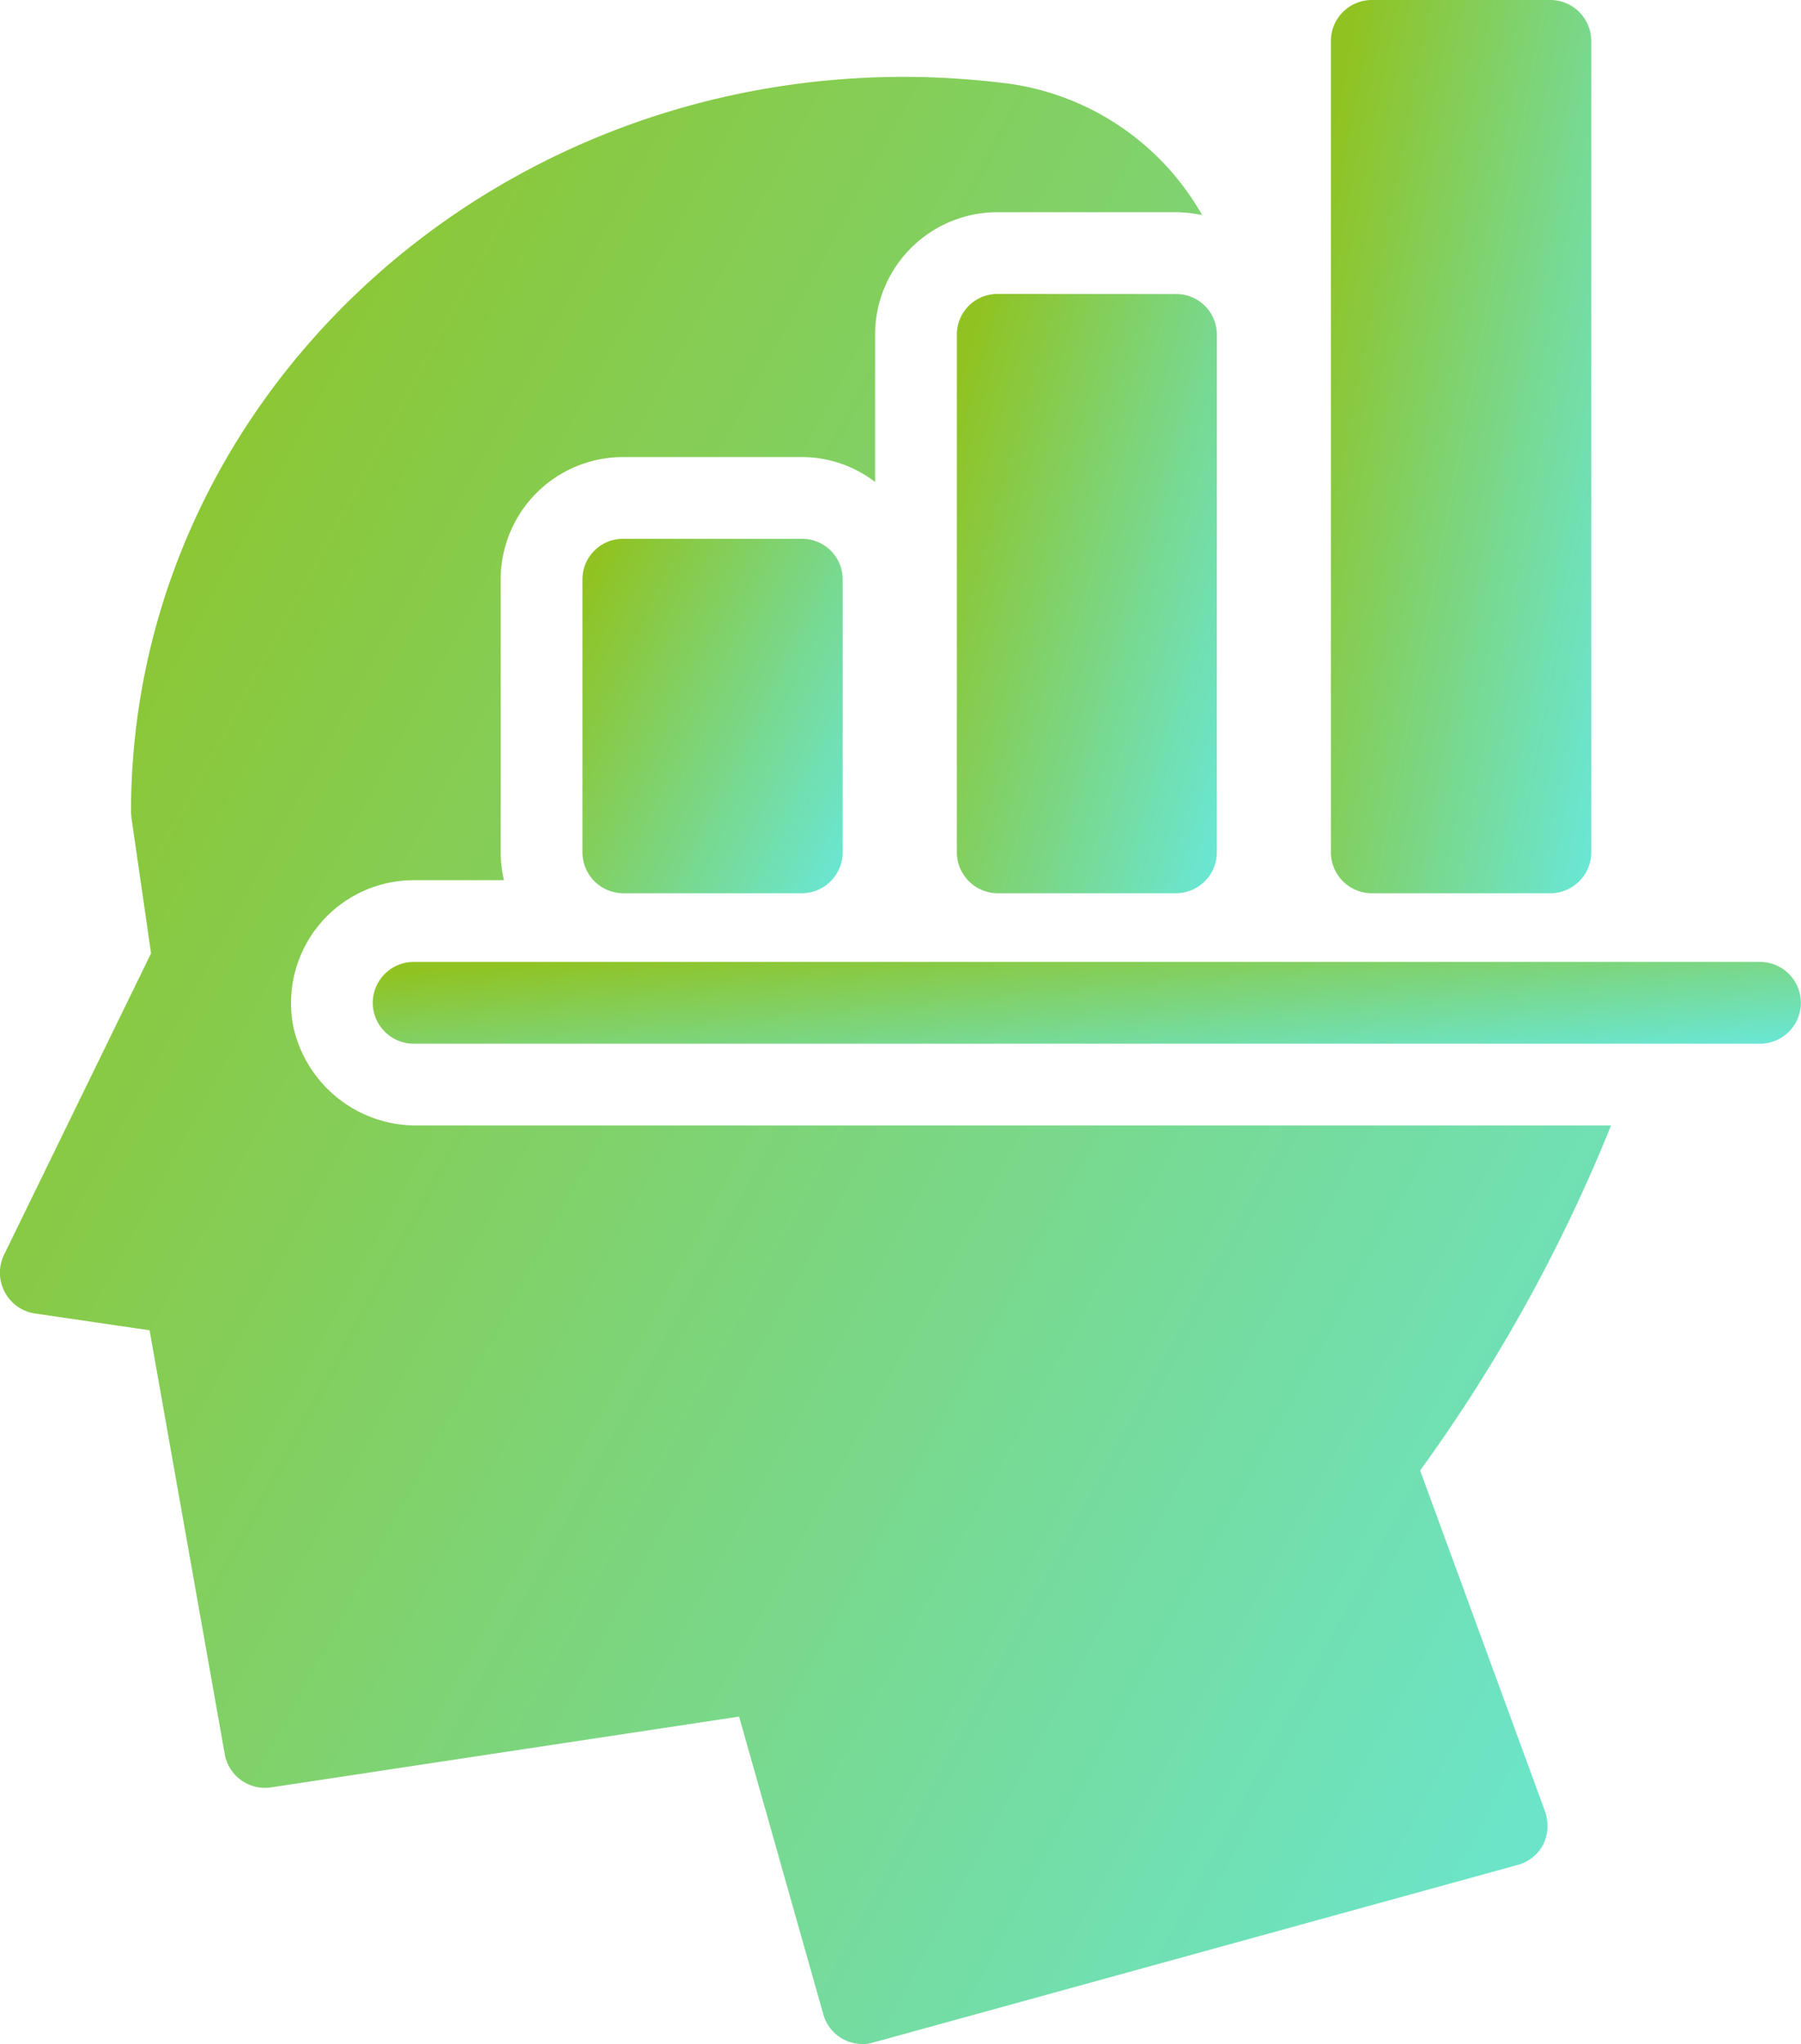
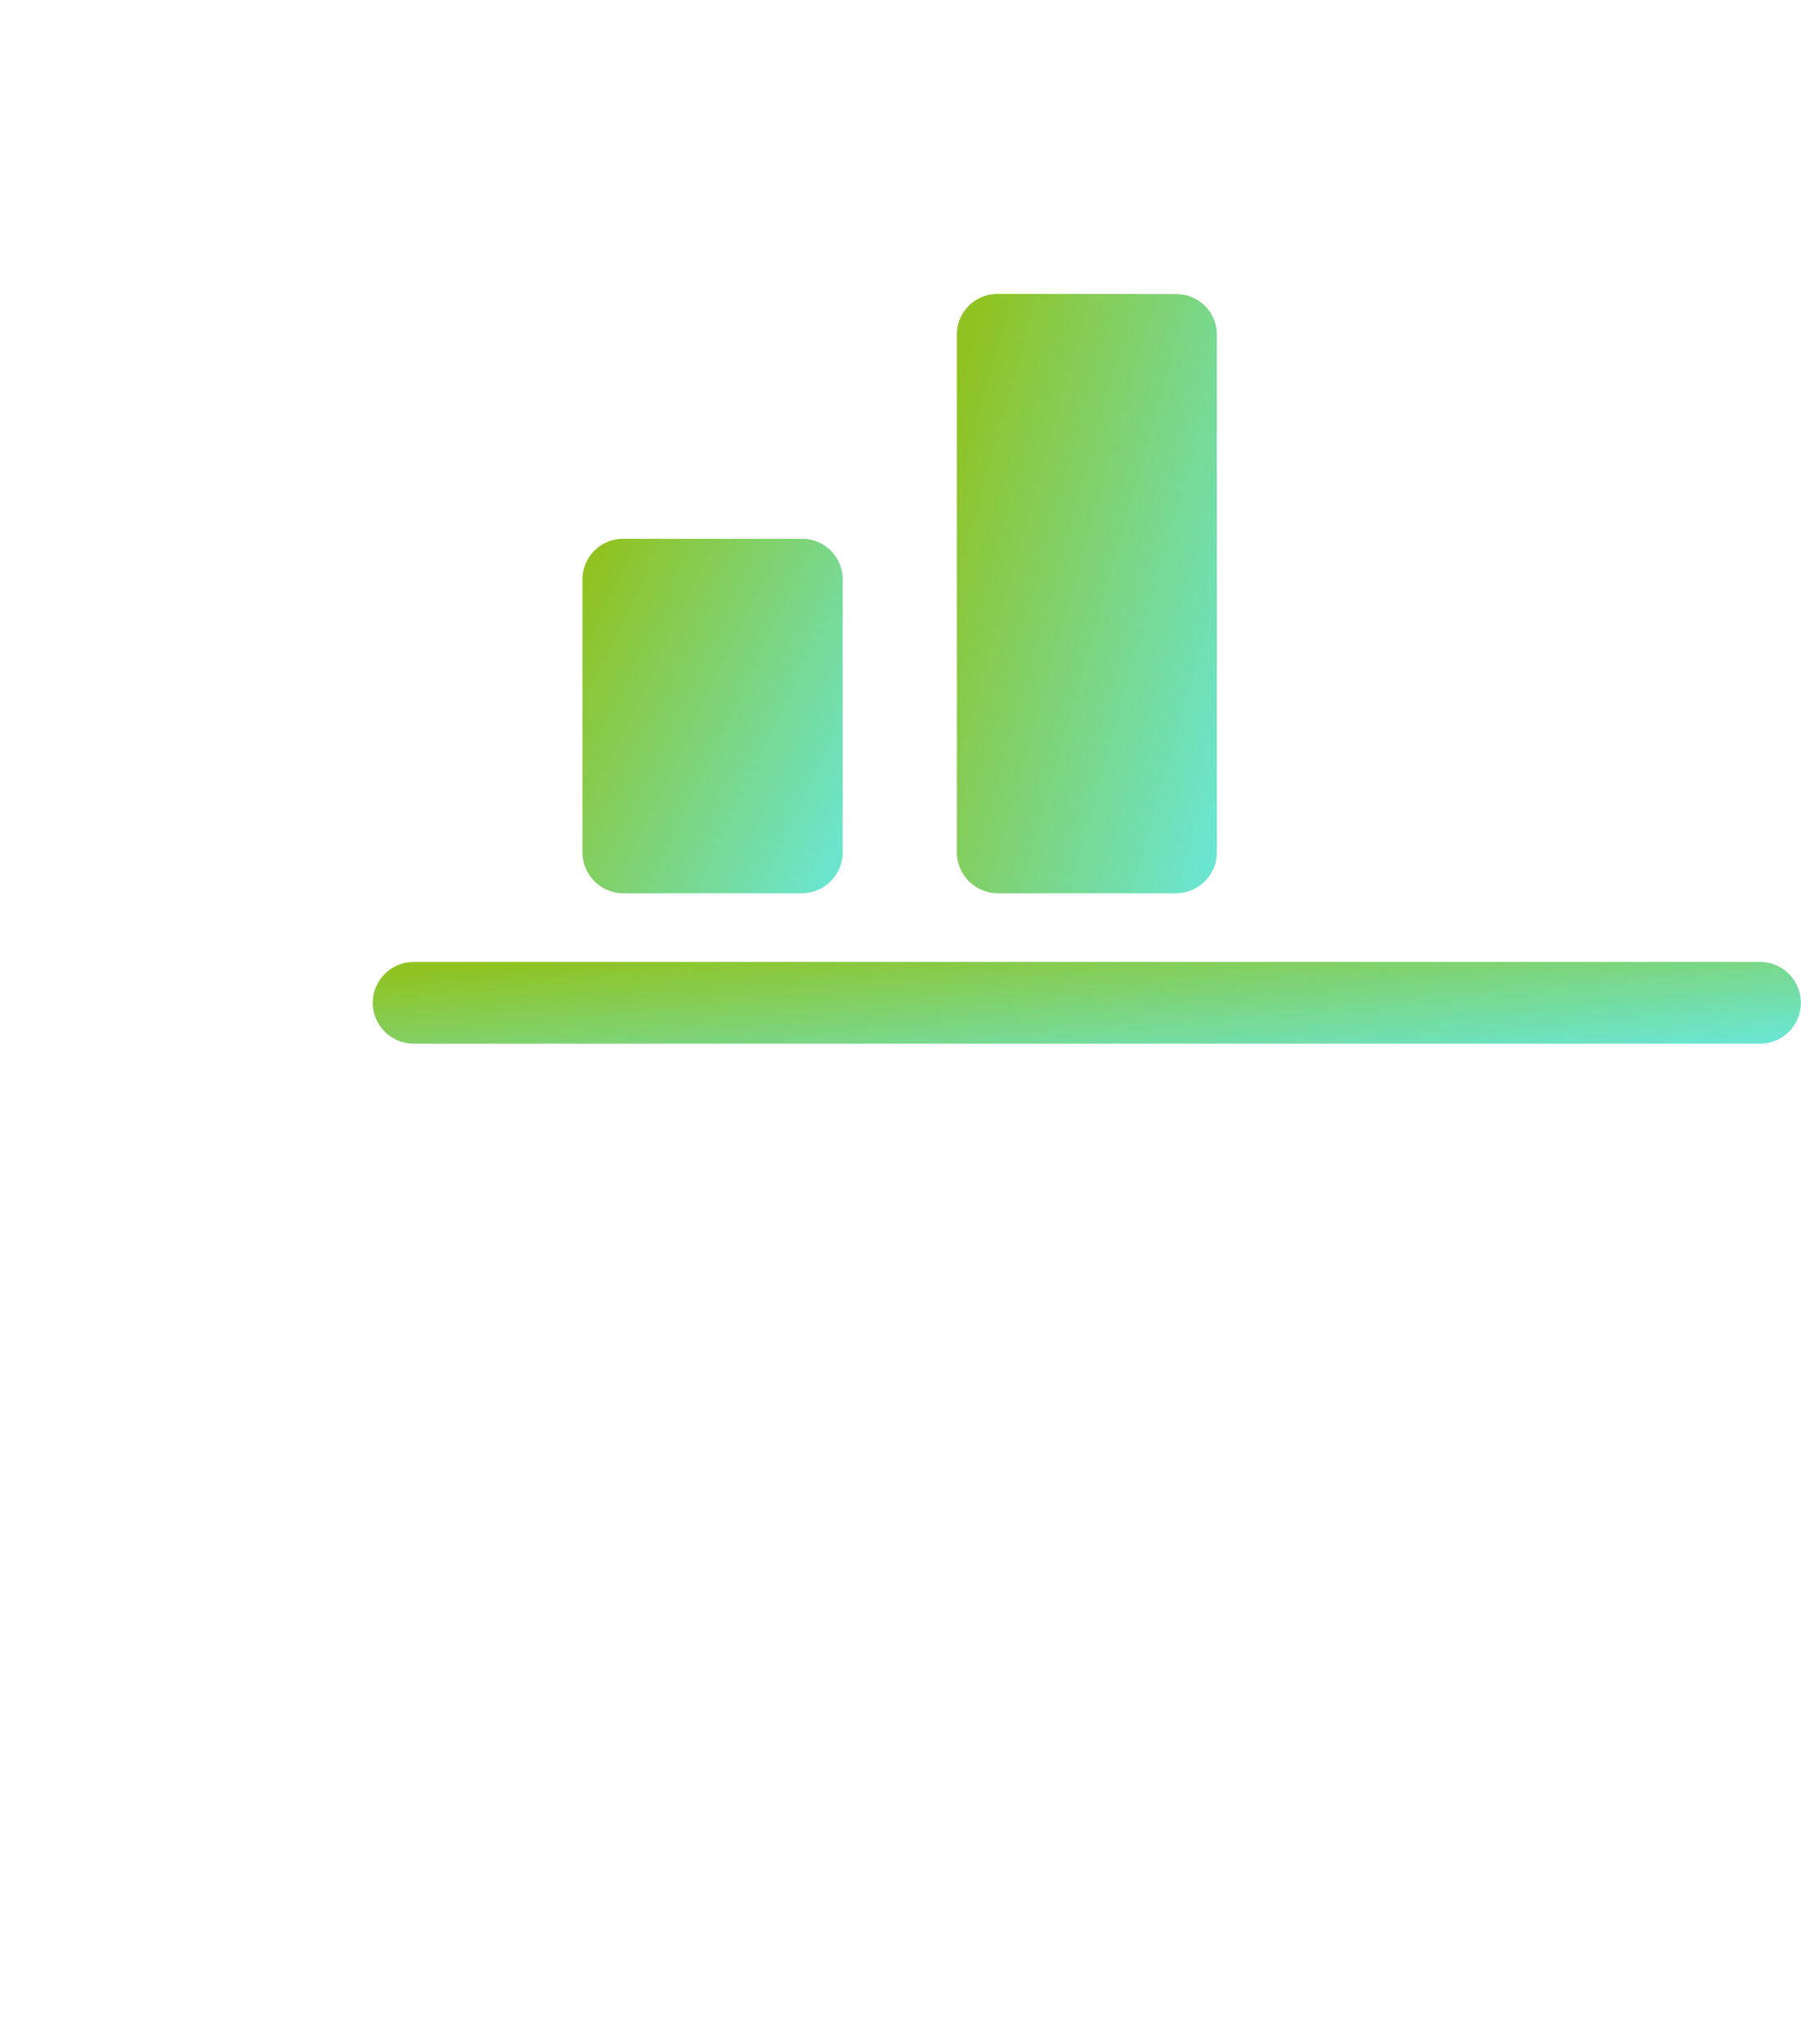
<svg xmlns="http://www.w3.org/2000/svg" width="40" height="45.393" viewBox="0 0 40 45.393">
  <defs>
    <linearGradient id="linear-gradient" x1="1.333" y1="1" x2="0.017" y2="0.14" gradientUnits="objectBoundingBox">
      <stop offset="0" stop-color="#60efff" />
      <stop offset="1" stop-color="#90c322" />
    </linearGradient>
  </defs>
  <g id="Business_Intelligence_Decision_Support" data-name="Business Intelligence &amp; Decision Support" transform="translate(-7.971 -5)">
    <path id="Path_71042" data-name="Path 71042" d="M27.1,26.051A.911.911,0,0,0,28,25.143V19.088a.9.9,0,0,0-.908-.908H23.128a.9.9,0,0,0-.908.908v6.055a.911.911,0,0,0,.908.908Z" transform="translate(-1.313 -1.214)" fill="url(#linear-gradient)" />
    <path id="Path_71043" data-name="Path 71043" d="M32.288,12.19a.9.9,0,0,0-.908.908V24.591a.911.911,0,0,0,.908.908h3.958a.911.911,0,0,0,.908-.908V13.1a.9.9,0,0,0-.908-.908Z" transform="translate(-2.157 -0.662)" fill="url(#linear-gradient)" />
-     <path id="Path_71044" data-name="Path 71044" d="M40.53,5.908V23.929a.911.911,0,0,0,.908.908h3.967a.911.911,0,0,0,.908-.908V5.908A.911.911,0,0,0,45.405,5H41.438A.911.911,0,0,0,40.53,5.908Z" transform="translate(-3 0)" fill="url(#linear-gradient)" />
-     <path id="Path_71045" data-name="Path 71045" d="M8.079,33.871a.914.914,0,0,0,.672.472l2.542.372,1.67,9.415A.908.908,0,0,0,14,44.865l10.386-1.571,1.87,6.609a.9.9,0,0,0,.872.663.765.765,0,0,0,.245-.036l14.3-3.94a.9.9,0,0,0,.572-.454.961.961,0,0,0,.045-.726l-2.778-7.581a35.858,35.858,0,0,0,4.24-7.662H17.267a2.794,2.794,0,0,1-2.778-2.179,2.727,2.727,0,0,1,2.669-3.268h2.006a2.8,2.8,0,0,1-.073-.617V18.047a2.72,2.72,0,0,1,2.724-2.724h3.967a2.681,2.681,0,0,1,1.625.554V12.609a2.72,2.72,0,0,1,2.724-2.724h3.958a3.078,3.078,0,0,1,.581.064A5.867,5.867,0,0,0,30.4,7.034a18.483,18.483,0,0,0-2.351-.154c-9.469,0-17.168,7.326-17.168,16.323,0,.045.009.082.009.127l.436,3.014-3.268,6.7A.914.914,0,0,0,8.079,33.871Z" transform="translate(0 -0.173)" fill="url(#linear-gradient)" />
-     <path id="Path_71046" data-name="Path 71046" d="M17.09,29.438a.911.911,0,0,0,.908.908H47.9a.908.908,0,1,0,0-1.816H18A.911.911,0,0,0,17.09,29.438Z" transform="translate(-0.84 -2.168)" fill="url(#linear-gradient)" />
+     <path id="Path_71046" data-name="Path 71046" d="M17.09,29.438a.911.911,0,0,0,.908.908H47.9a.908.908,0,1,0,0-1.816H18A.911.911,0,0,0,17.09,29.438" transform="translate(-0.84 -2.168)" fill="url(#linear-gradient)" />
  </g>
</svg>